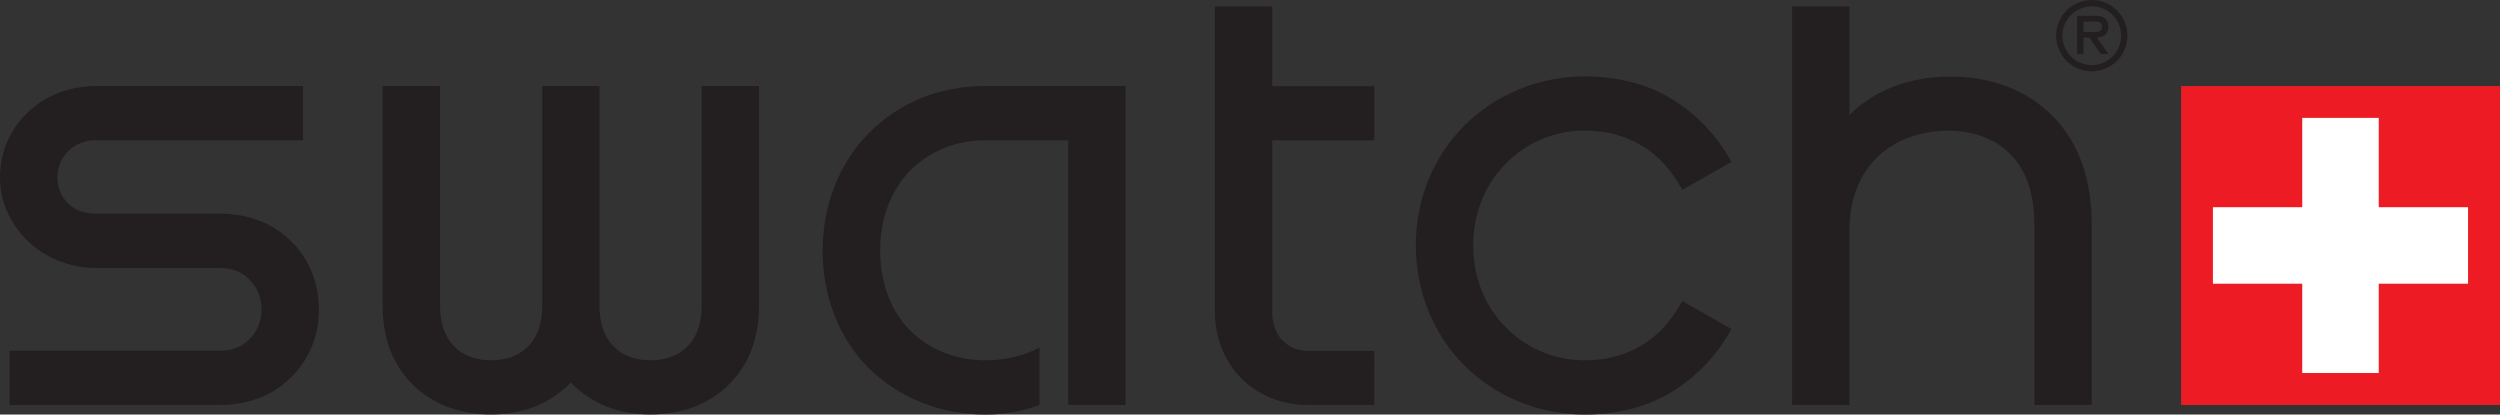
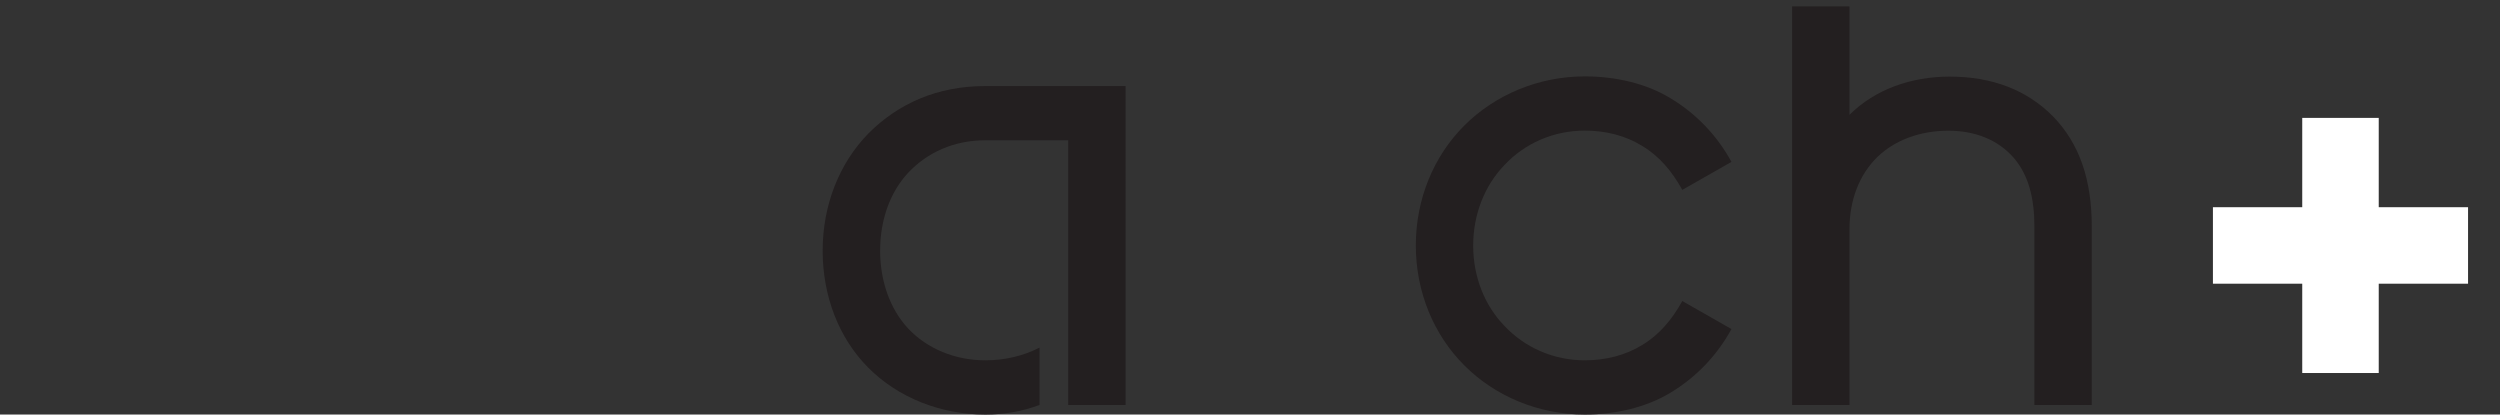
<svg xmlns="http://www.w3.org/2000/svg" version="1.1" id="Swatch_xAE_2010" x="0px" y="0px" viewBox="0 0 222.24 36.85" style="enable-background:new 0 0 222.24 36.85;" xml:space="preserve">
  <rect x="0" y="0" width="222.24" height="36.85" fill="#333333" stroke="none" />
  <style type="text/css">
	.st0{fill:#231F20;}
	.st1{fill:#ED1C24;}
	.st2{fill:#FFFFFF;}
</style>
  <g>
    <g>
      <path class="st0" d="M164.41,0.57v9.64c2.27-2.27,5.5-3.4,8.9-3.4c3.8,0,6.86,1.19,9.18,3.52c2.38,2.44,3.46,5.67,3.46,9.81V36    h-5.1V20.13c0-2.49-0.51-4.54-1.81-6.07c-1.42-1.64-3.46-2.44-5.84-2.44c-2.55,0-4.76,0.85-6.29,2.32    c-1.64,1.59-2.5,3.86-2.5,6.46V36h-5.1V0.57H164.41z" />
-       <path class="st0" d="M116.22,36c-2.32,0-4.48-0.91-5.95-2.44c-1.42-1.47-2.27-3.57-2.27-5.78V0.57h5.1v7.09h9.07v4.82h-9.07v15.31    c0,0.79,0.23,1.64,0.68,2.21c0.57,0.74,1.47,1.19,2.44,1.19h5.95V36H116.22z" />
-       <path class="st0" d="M53.29,7.65v19.56c0,1.47,0.4,2.72,1.25,3.57c0.79,0.85,1.98,1.25,3.29,1.25c1.3,0,2.49-0.4,3.29-1.25    c0.85-0.85,1.25-2.1,1.25-3.57V7.65h5.1v19.56c0,2.89-0.91,5.22-2.67,6.97c-1.76,1.76-4.2,2.66-6.97,2.66    c-2.78,0-5.22-0.91-7.09-2.83c-1.87,1.93-4.31,2.83-7.09,2.83c-2.78,0-5.22-0.91-6.97-2.66c-1.76-1.76-2.66-4.08-2.66-6.97V7.65    h5.1v19.56c0,1.47,0.4,2.72,1.25,3.57c0.79,0.85,1.98,1.25,3.29,1.25c1.3,0,2.49-0.4,3.29-1.25c0.85-0.85,1.25-2.1,1.25-3.57V7.65    H53.29z" />
-       <path class="st0" d="M0.85,36v-4.82h18.71c1.02,0,1.93-0.34,2.61-1.02c0.62-0.62,1.08-1.53,1.08-2.66c0-1.13-0.45-2.04-1.08-2.66    c-0.68-0.68-1.59-1.02-2.61-1.02H8.5c-2.21,0-4.31-0.85-5.84-2.21C1.08,20.18,0,18.14,0,15.76c0-2.38,1.02-4.48,2.61-5.9    c1.53-1.42,3.68-2.21,5.9-2.21h18.43v4.82H8.5c-0.96,0-1.76,0.34-2.38,0.91C5.5,13.95,5.1,14.8,5.1,15.76    c0,0.96,0.4,1.81,1.02,2.38c0.62,0.57,1.42,0.85,2.38,0.85h11.06c2.49,0,4.65,0.85,6.18,2.32c1.64,1.53,2.61,3.69,2.61,6.18    c0,2.49-0.96,4.65-2.61,6.18C24.21,35.15,22.05,36,19.56,36H0.85z" />
      <path class="st0" d="M92.41,36c-1.53,0.57-3.12,0.85-4.82,0.85c-4.03,0-7.77-1.53-10.38-4.14c-2.66-2.66-4.08-6.41-4.08-10.43    c0-4.03,1.47-7.77,4.08-10.43c2.66-2.66,6.12-4.2,10.38-4.2h12.47V36h-5.1V12.47h-7.37c-2.78,0-5.16,1.08-6.86,2.89    c-1.64,1.76-2.49,4.25-2.49,6.92c0,2.66,0.85,5.16,2.49,6.92c1.7,1.81,4.19,2.83,6.86,2.83c1.76,0,3.4-0.4,4.82-1.13V36z" />
      <path class="st0" d="M130.96,21.83c0,2.78,1.02,5.33,2.78,7.14c1.81,1.93,4.37,3.06,7.14,3.06c1.87,0,3.63-0.45,5.1-1.36    c1.53-0.91,2.66-2.27,3.57-3.91l4.37,2.49c-1.3,2.38-3.17,4.31-5.44,5.67c-2.15,1.3-4.88,1.93-7.6,1.93    c-4.14,0-7.99-1.64-10.71-4.37c-2.72-2.72-4.31-6.52-4.31-10.66s1.59-7.94,4.31-10.66c2.72-2.72,6.58-4.37,10.71-4.37    c2.72,0,5.44,0.62,7.6,1.93c2.27,1.36,4.14,3.29,5.44,5.67l-4.37,2.49c-0.91-1.64-2.04-3-3.57-3.91c-1.47-0.91-3.23-1.36-5.1-1.36    c-2.78,0-5.33,1.13-7.14,3.06C131.98,16.5,130.96,19.05,130.96,21.83z" />
-       <path class="st0" d="M182.78,3.17c0-1.76,1.42-3.17,3.17-3.17c1.76,0,3.17,1.42,3.17,3.17c0,1.76-1.42,3.17-3.17,3.17    C184.2,6.35,182.78,4.93,182.78,3.17L182.78,3.17z M183.34,3.17c0,1.47,1.19,2.61,2.61,2.61c1.42,0,2.61-1.13,2.61-2.61    c0-1.47-1.19-2.61-2.61-2.61C184.54,0.57,183.34,1.7,183.34,3.17L183.34,3.17z M185.73,3.34h-0.51v1.47h-0.57v-3.4h1.76    c0.68,0,1.02,0.4,1.02,0.96c0,0.57-0.34,0.96-1.02,0.96l1.02,1.47h-0.68L185.73,3.34z M186.41,2.83c0.28,0,0.45-0.17,0.45-0.45    c0-0.28-0.17-0.45-0.45-0.45h-1.19v0.91H186.41z" />
    </g>
    <g>
-       <rect x="193.89" y="7.65" class="st1" width="28.35" height="28.35" />
      <path class="st2" d="M211.46,18.42v-7.94h-6.8v7.94h-7.94v6.8h7.94v7.94h6.8v-7.94h7.94v-6.8H211.46z" />
    </g>
  </g>
</svg>